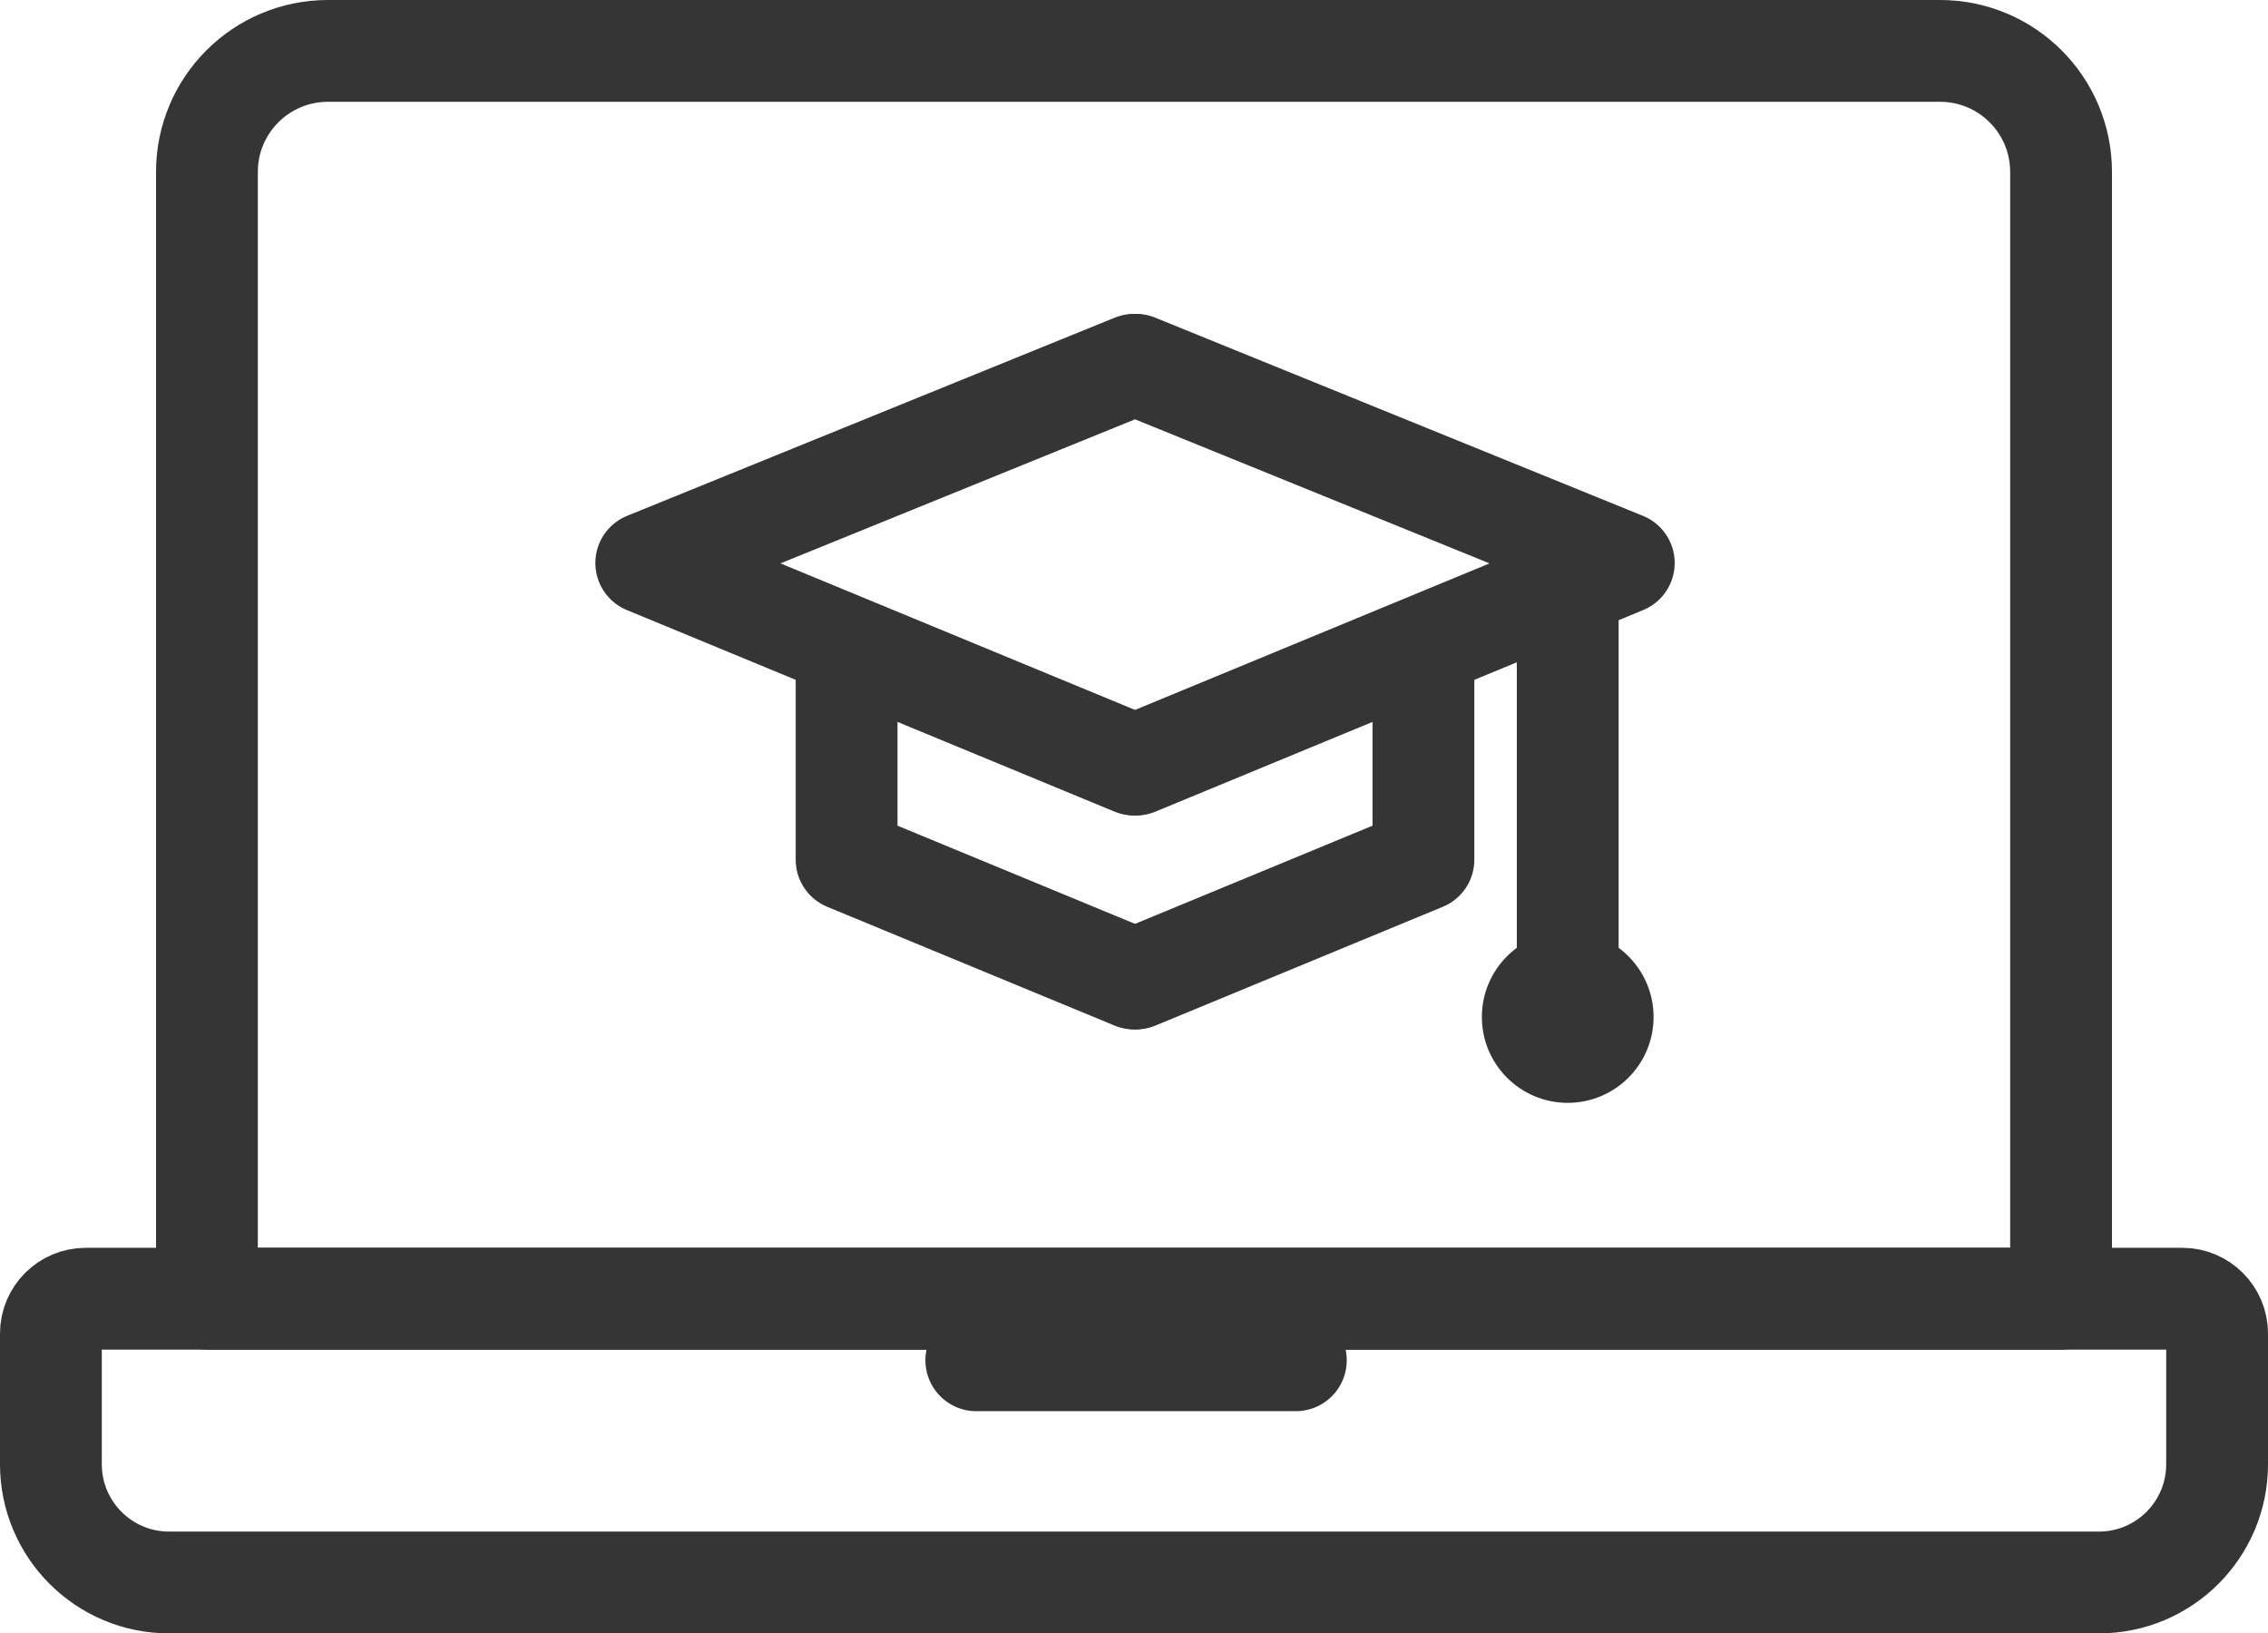
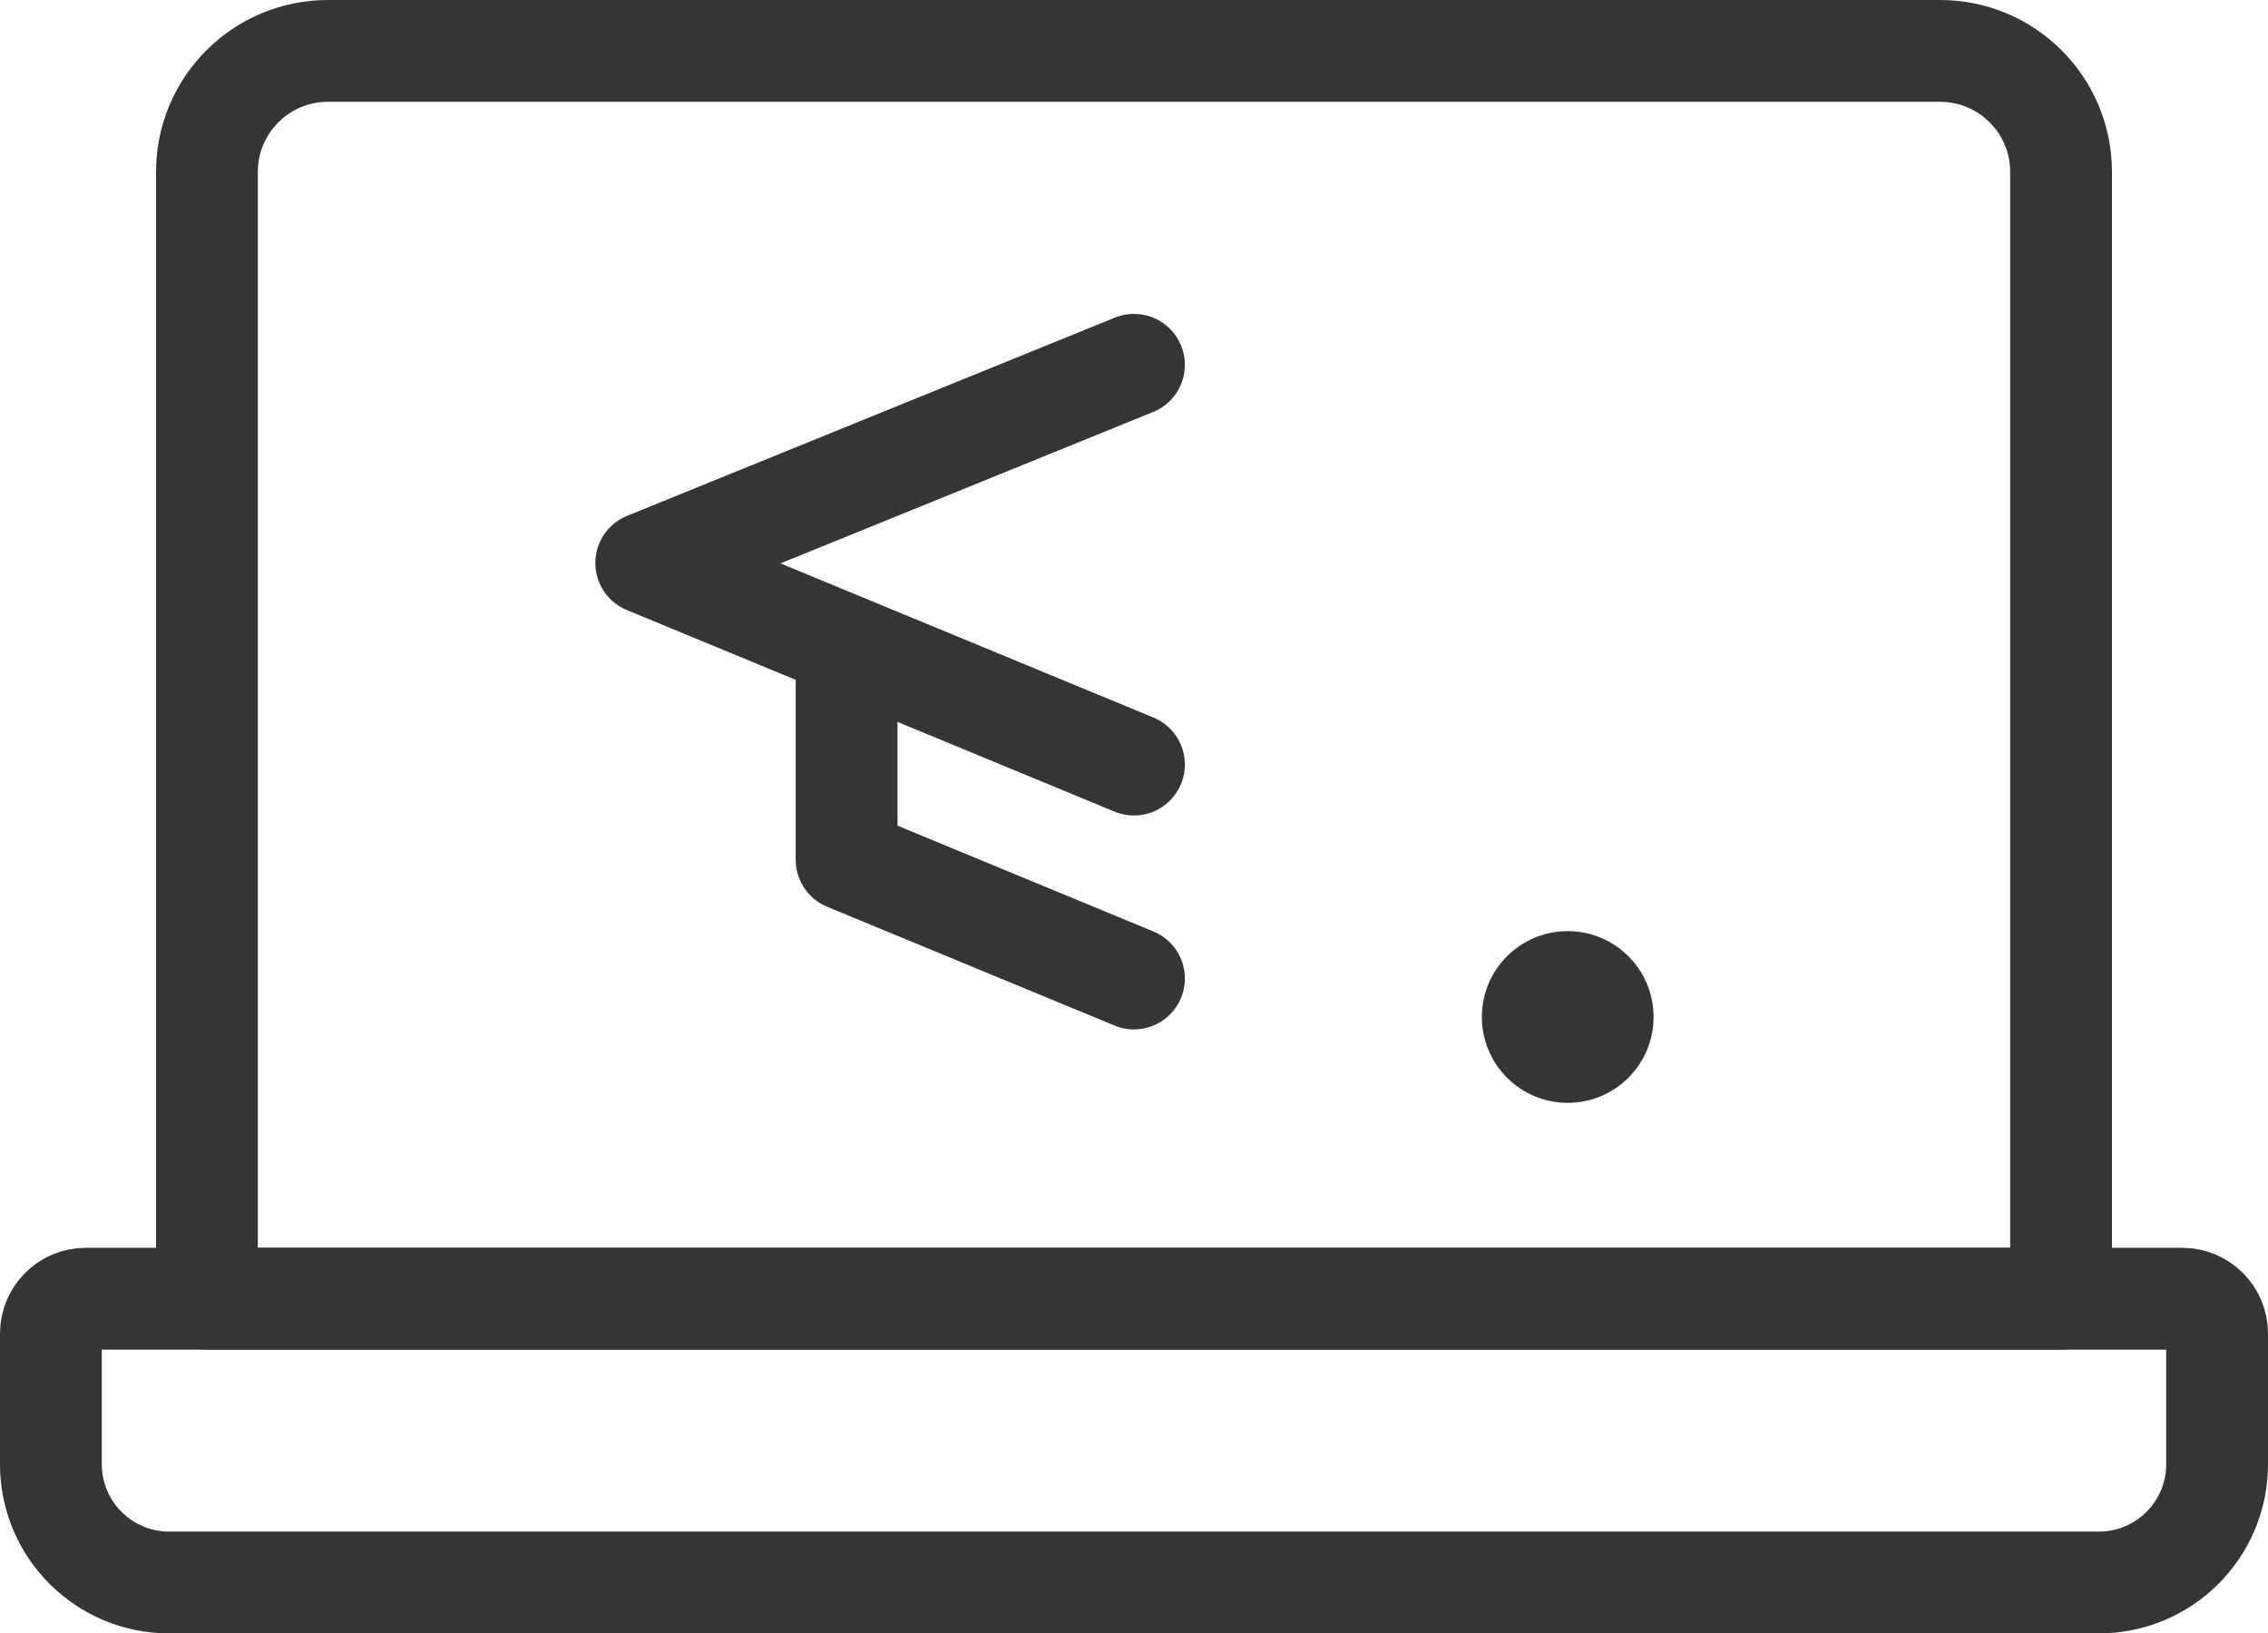
<svg xmlns="http://www.w3.org/2000/svg" version="1.1" id="Layer_1" x="0px" y="0px" viewBox="0 0 33.417 24.066" style="enable-background:new 0 0 33.417 24.066;" xml:space="preserve">
  <style type="text/css"> .st0{fill:none;stroke:#353535;stroke-width:1.5;stroke-linecap:round;stroke-linejoin:round;} .st1{fill:#353535;} </style>
  <g>
-     <path class="st0" d="M30.368,19.135H3.049V2.533c0-0.985,0.798-1.783,1.783-1.783h23.753c0.985,0,1.783,0.798,1.783,1.783V19.135z" />
+     <path class="st0" d="M30.368,19.135H3.049V2.533c0-0.985,0.798-1.783,1.783-1.783h23.753c0.985,0,1.783,0.798,1.783,1.783V19.135" />
    <path class="st0" d="M30.925,23.316H2.492c-0.962,0-1.742-0.78-1.742-1.742v-1.926c0-0.283,0.23-0.513,0.513-0.513h30.891 c0.283,0,0.513,0.23,0.513,0.513v1.926C32.667,22.536,31.887,23.316,30.925,23.316z" />
-     <line class="st0" x1="14.385" y1="20.042" x2="19.093" y2="20.042" />
    <polyline class="st0" points="16.708,14.417 12.474,12.667 12.474,9.75 " />
    <polyline class="st0" points="16.708,11.265 9.522,8.295 16.708,5.375 " />
-     <polyline class="st0" points="16.739,14.417 20.973,12.667 20.973,9.75 " />
-     <polyline class="st0" points="16.739,11.265 23.925,8.295 16.739,5.375 " />
-     <line class="st0" x1="23.099" y1="8.636" x2="23.099" y2="14.708" />
    <circle class="st1" cx="23.099" cy="14.984" r="1.265" />
  </g>
</svg>